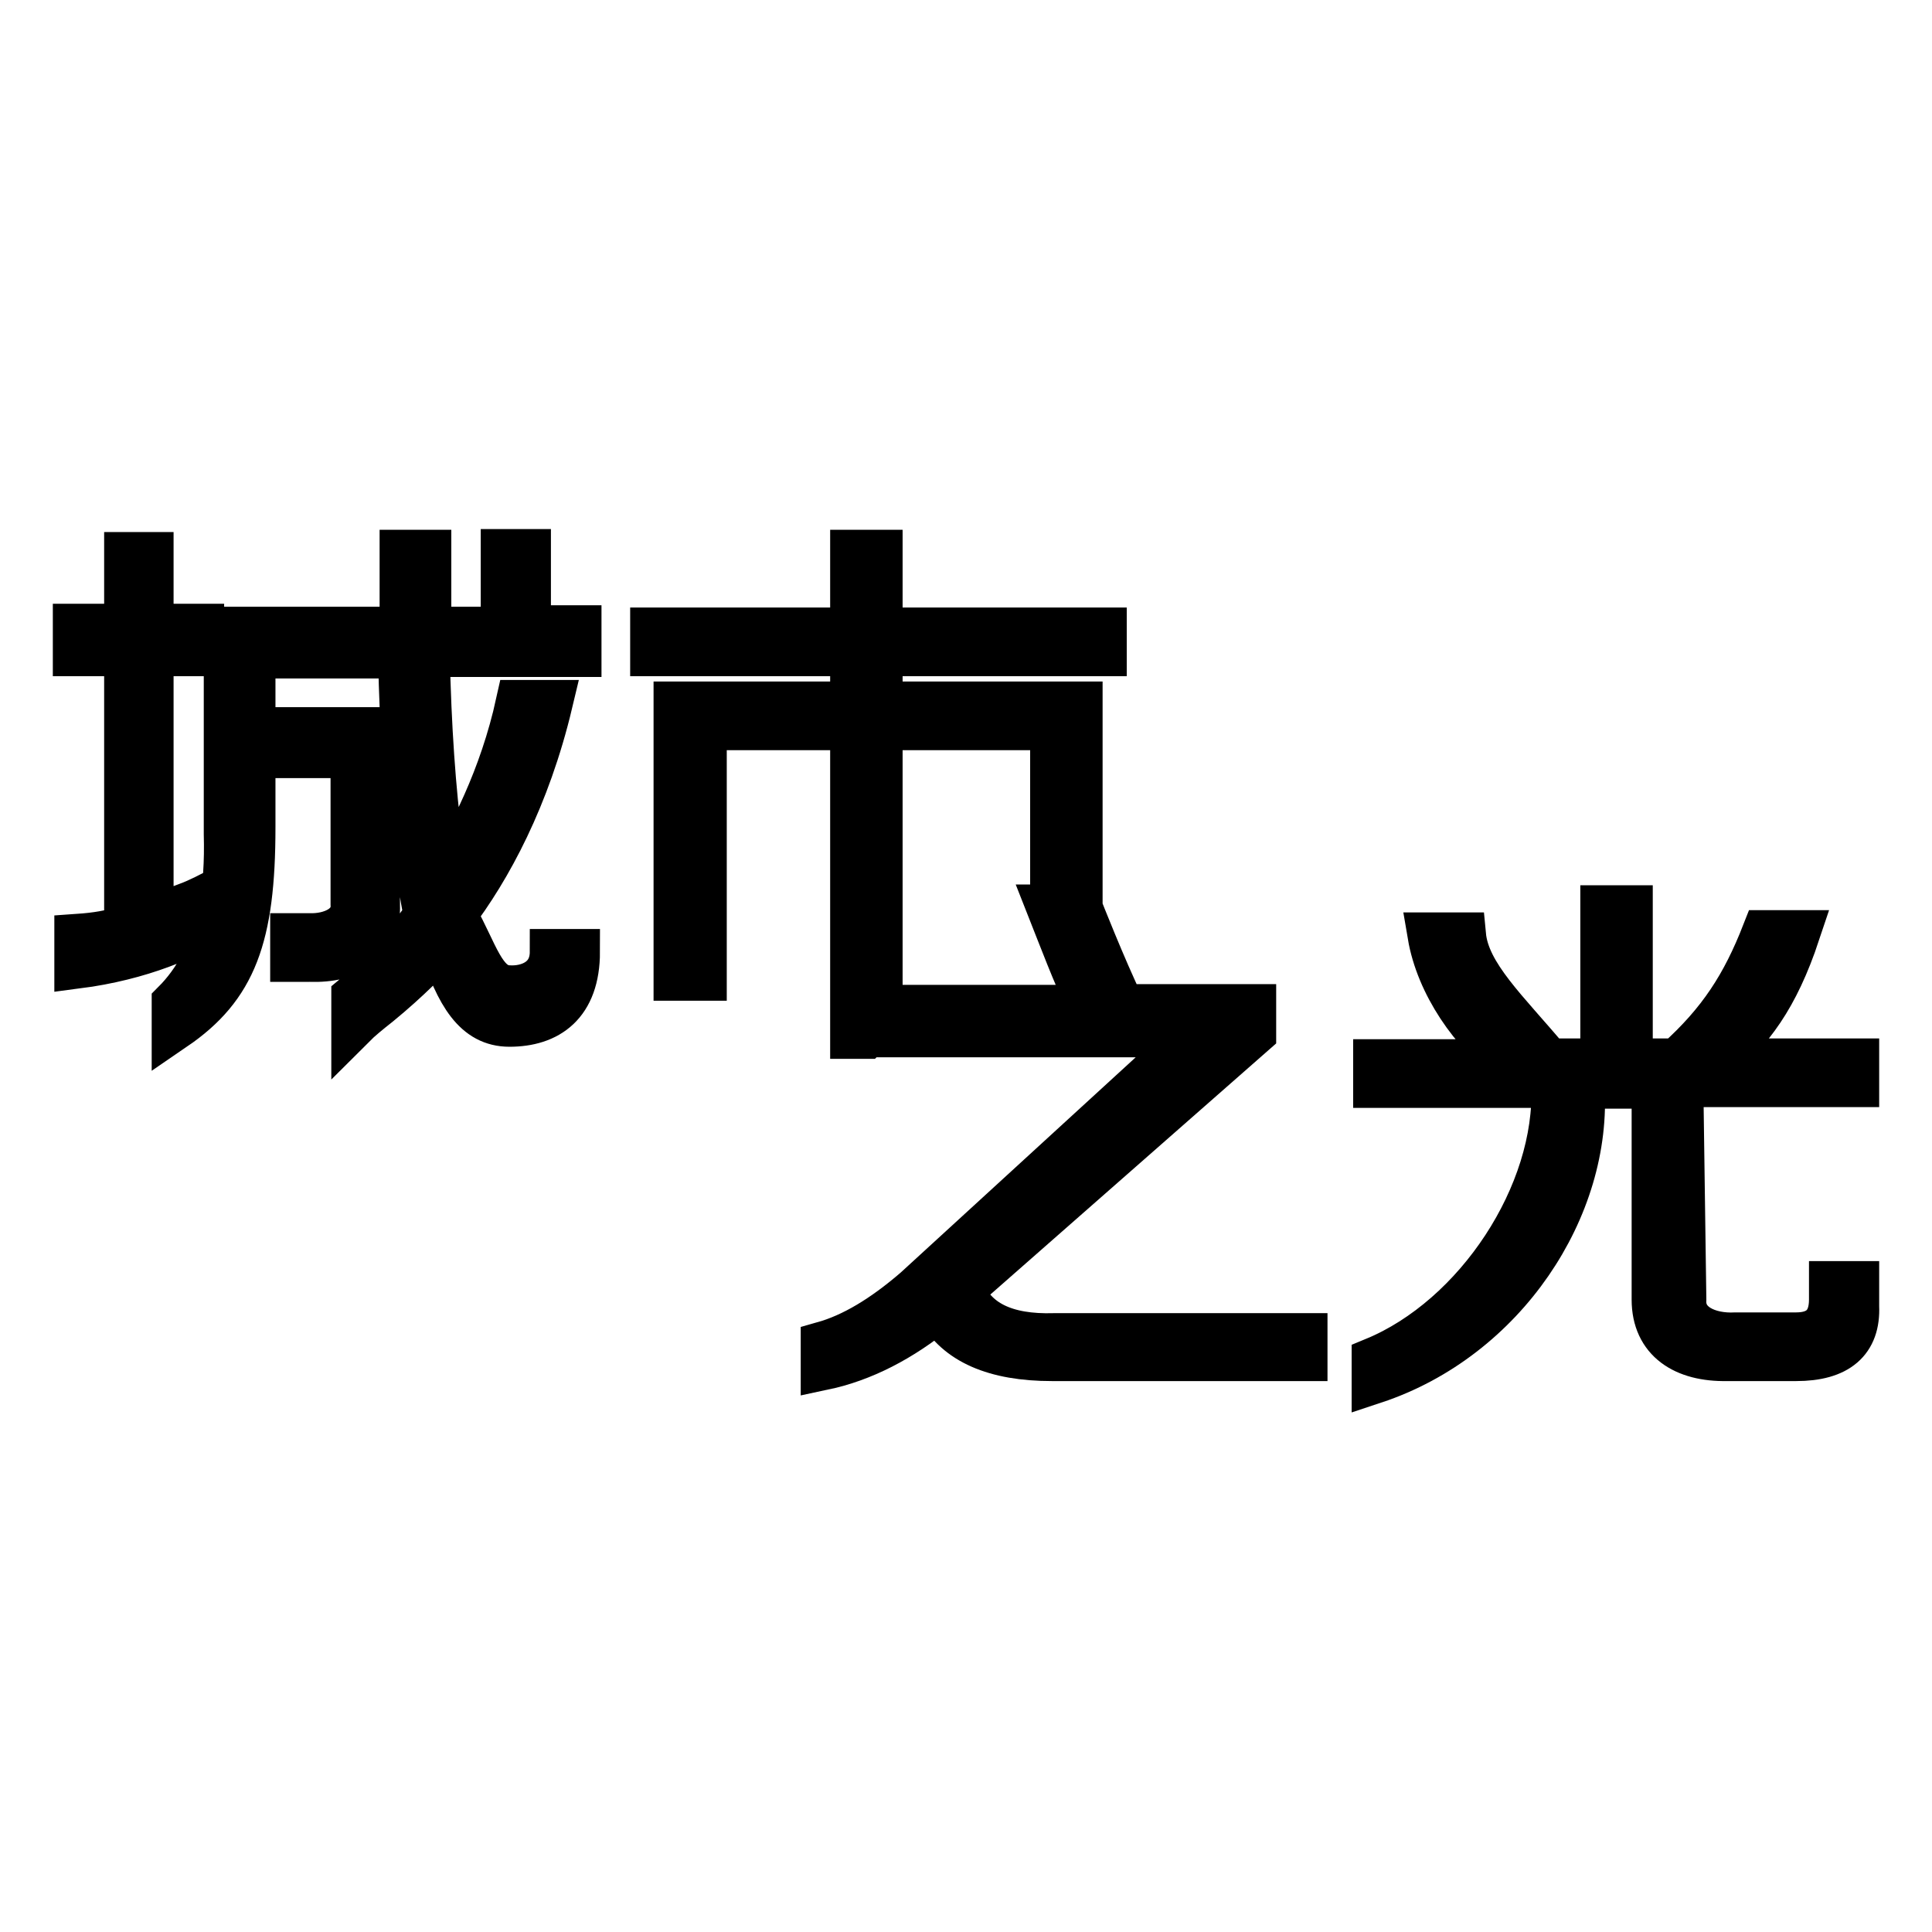
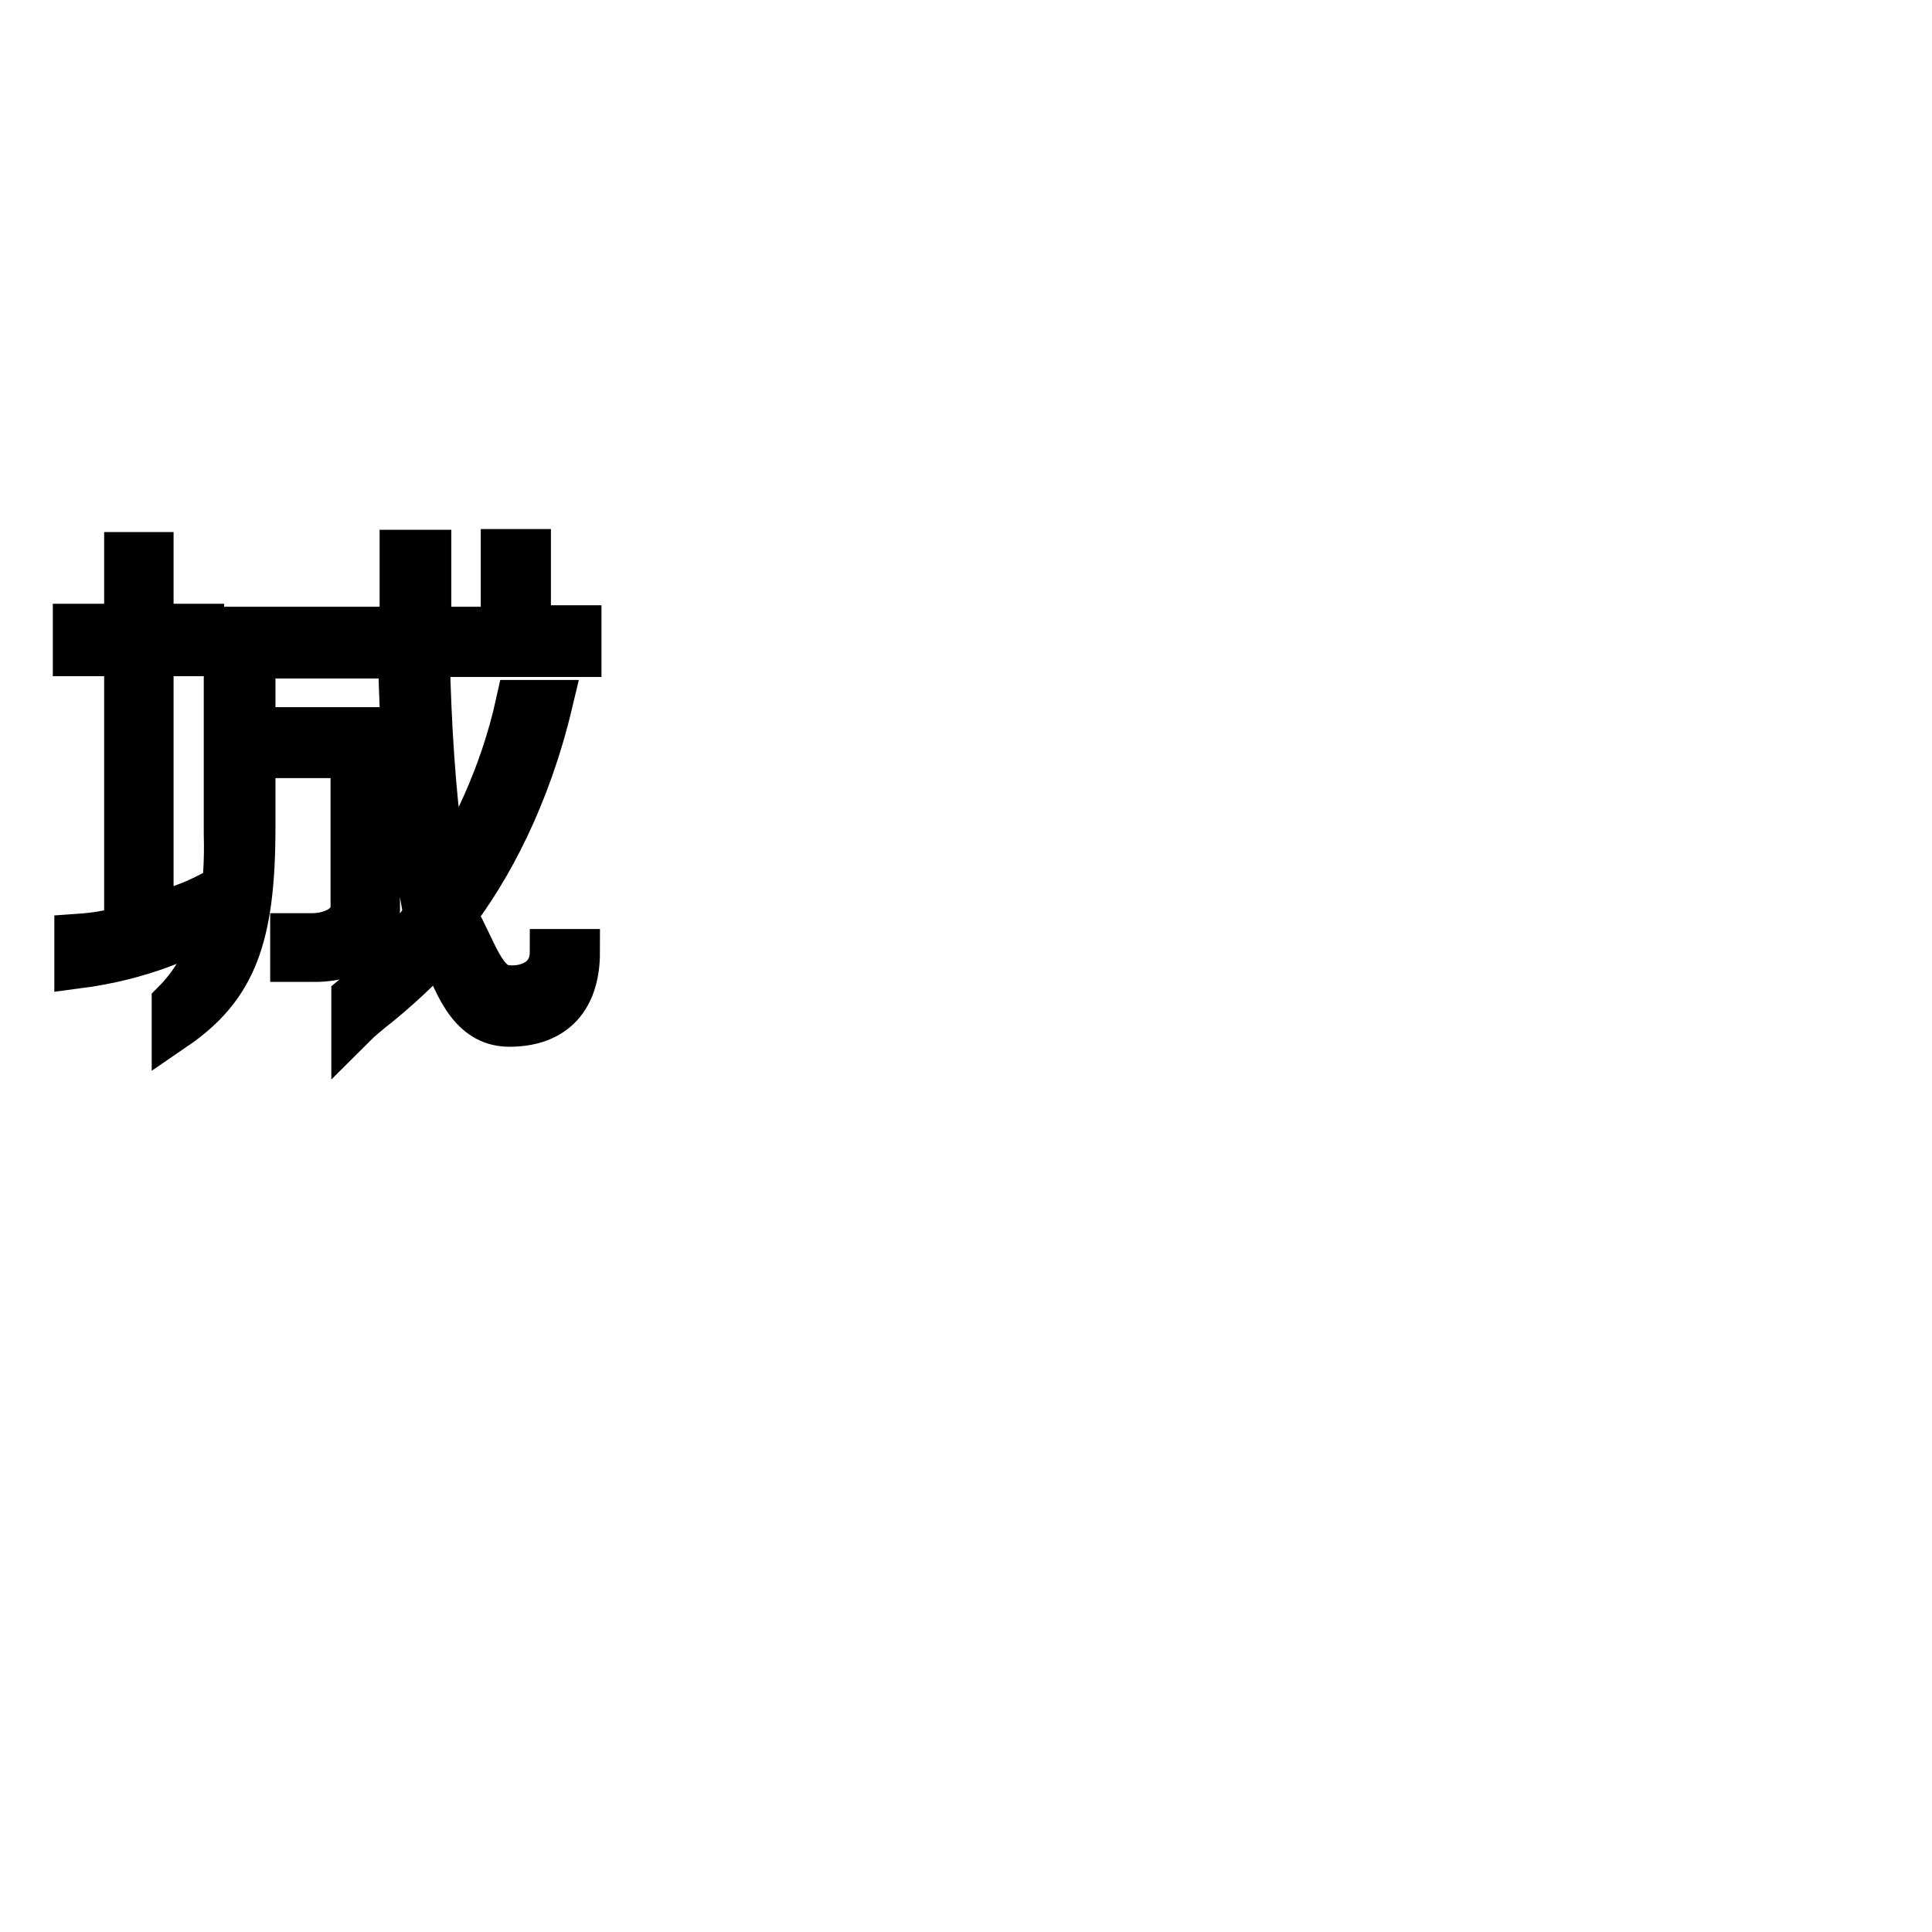
<svg xmlns="http://www.w3.org/2000/svg" version="1.1" x="0px" y="0px" viewBox="0 0 256 256" enable-background="new 0 0 256 256" xml:space="preserve">
  <g>
    <g>
      <path stroke-width="6" fill-opacity="0" stroke="#000000" d="M70,73.1h-3.3v10.3h-9.9c0-3.3,0-5.8,0-10.2h-3.5c0,4.3,0,6.7,0,10.2H30v27.1c0.1,3.7-0.1,7-0.7,10v-2.7c-1.1,0.6-3,1.6-4.4,2.1c-1.1,0.4-4.3,1.7-4.9,1.9V86.6h6.7V83H20v-9.5h-3.2V83H10v3.6h6.8V123c-2.4,0.6-3.7,0.9-6.6,1.1v3.9c8.5-1.1,14.8-3.9,18.9-6.5c-1.1,4.7-3.1,8.5-6,11.4v3.3c7.9-5.4,10.4-12,10.4-26.6v-9.5h13.3v19.7c0.2,3-3,4.3-5.8,4.2h-2.2v3.1H41c5.5,0.2,9.2-2.2,9-7.2V96.7H33.5v-9.8h19.6c0.2,10.4,0.8,18.7,2,25c0.4,3.5,0.8,6.6,1.4,9.4c-2.8,3.9-5.6,7.5-9.6,10.8v3.7c0.7-0.7,1.9-1.7,3.3-2.8c3.9-3.2,6.6-6,8.3-7.9c2.2,6.7,4.5,10.6,9,10.6c5.1,0,9-2.6,9-9.6h-3.3c0,3.8-3.3,5-5.9,4.8c-3.3-0.2-4.3-4.7-7-9.5H60c4.8-6.3,9.9-15.7,12.9-28.3h-4.2c-2.2,10-6.3,17.8-9.8,23.6l-0.6-5c-0.9-7-1.5-15.3-1.7-25h20.1v-3.5H70V73.1L70,73.1z" />
-       <path stroke-width="6" fill-opacity="0" stroke="#000000" d="M222.7,143.7H246v-3.1h-18.7c4.7-4.1,8-8.3,10.9-17h-4.4c-2.7,6.9-5.8,11.8-11.6,17H216v-20.3h-3.6v20.3l-7.2,0c-5.6-6.7-10.8-11.4-11.3-16.7h-4.4c1.1,6.5,5.6,13,10.8,16.8h-18v3.1h23.6c0.6,14.4-10.2,30.8-23.8,36.4v2.8c17.2-5.7,28.6-23,27.5-39.1h9.6v28.3c0,5.4,4,7.9,9.6,7.8h9.2c5.5,0,8.2-2.3,8-6.9v-3h-3.3v2.1c0,3.1-1.6,4.7-4.7,4.7h-8c-3.7,0.2-7.1-1.4-6.9-4.7L222.7,143.7L222.7,143.7z" />
-       <path stroke-width="6" fill-opacity="0" stroke="#000000" d="M127.4,170.9l38.7-34v-3.5h-17.4c-2.5-5.2-5.6-13.1-5.6-13.1V93.3h-26.5v-6.7h29.7v-3.1h-29.7V73.2h-3.6v10.3H86.5v3.1H113v6.7H89.6v36.3h3.7V96.4H113v40.9h1.7l0.2-0.2h43.3l-36.9,33.8c-4.3,3.7-8.3,6.1-12.2,7.2v3.1c5.2-1.1,10.3-3.7,15.3-7.8c2.4,4.4,7.4,6.6,15,6.6h33.5V177h-33.2C133.2,177.2,129.1,175.2,127.4,170.9z M116.6,133.5V96.4h22.9v23.8H139c1.7,4.3,3.3,8.6,5.5,13.3H116.6z" />
    </g>
  </g>
</svg>